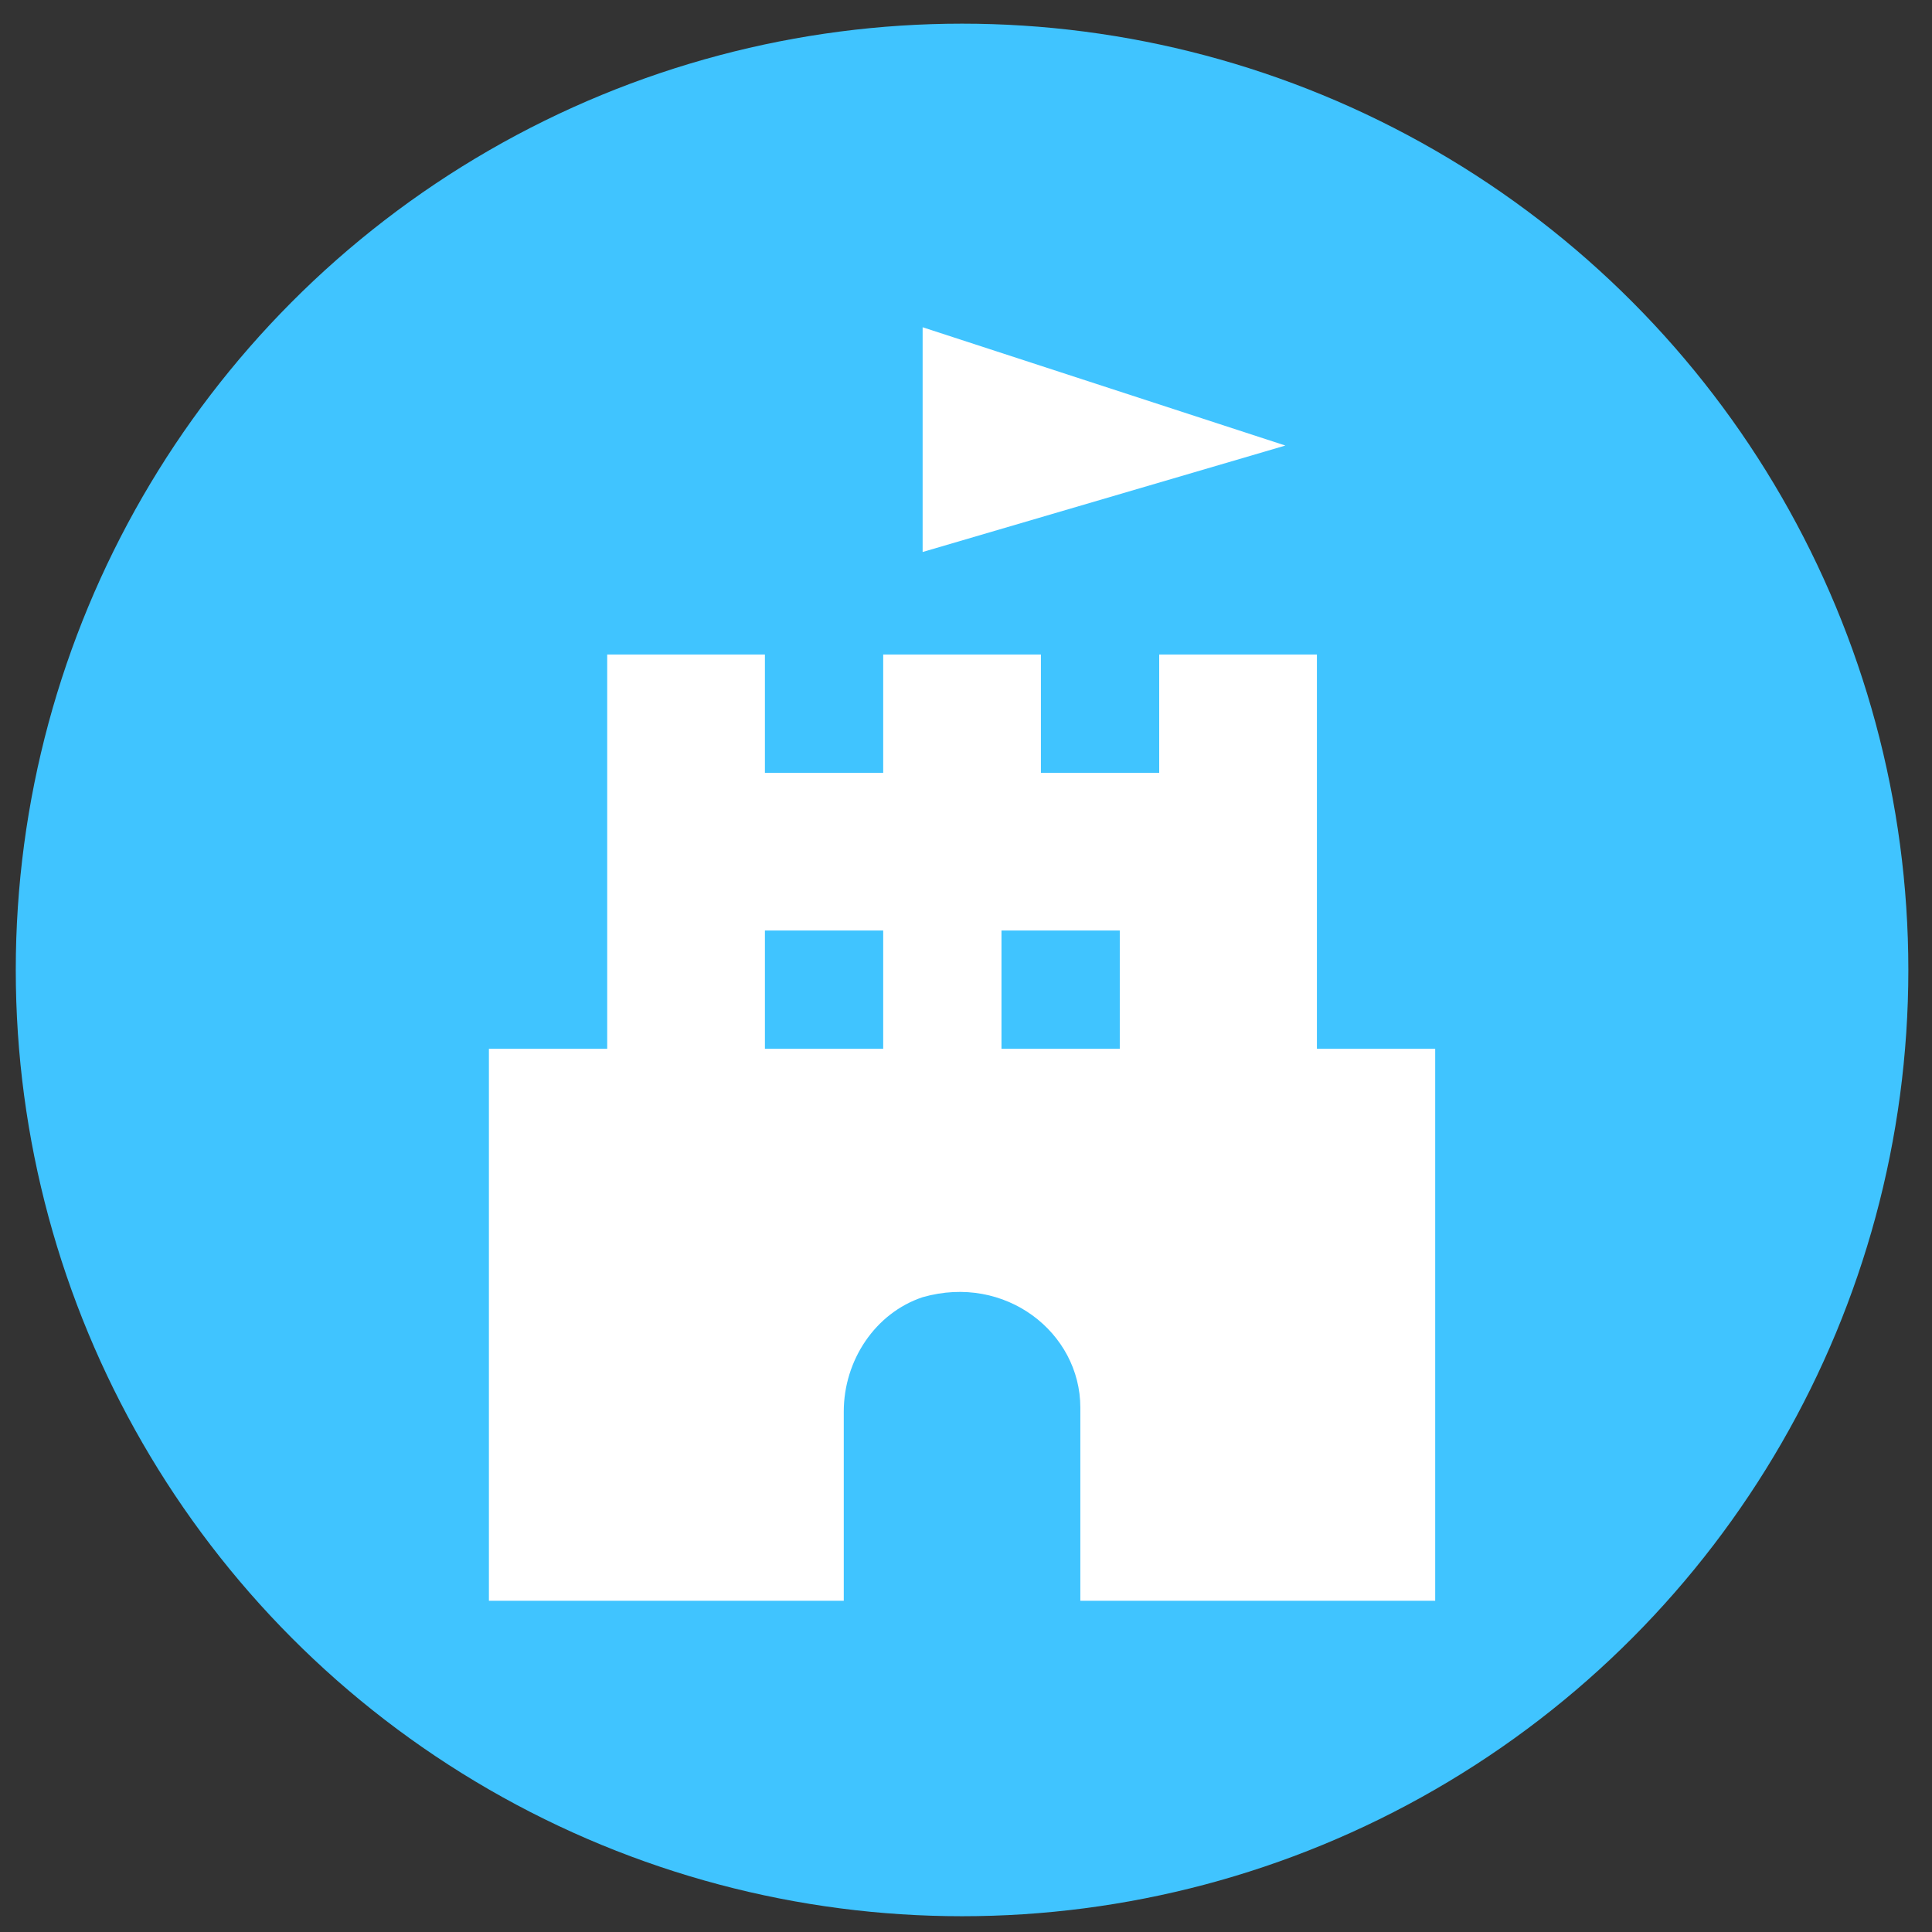
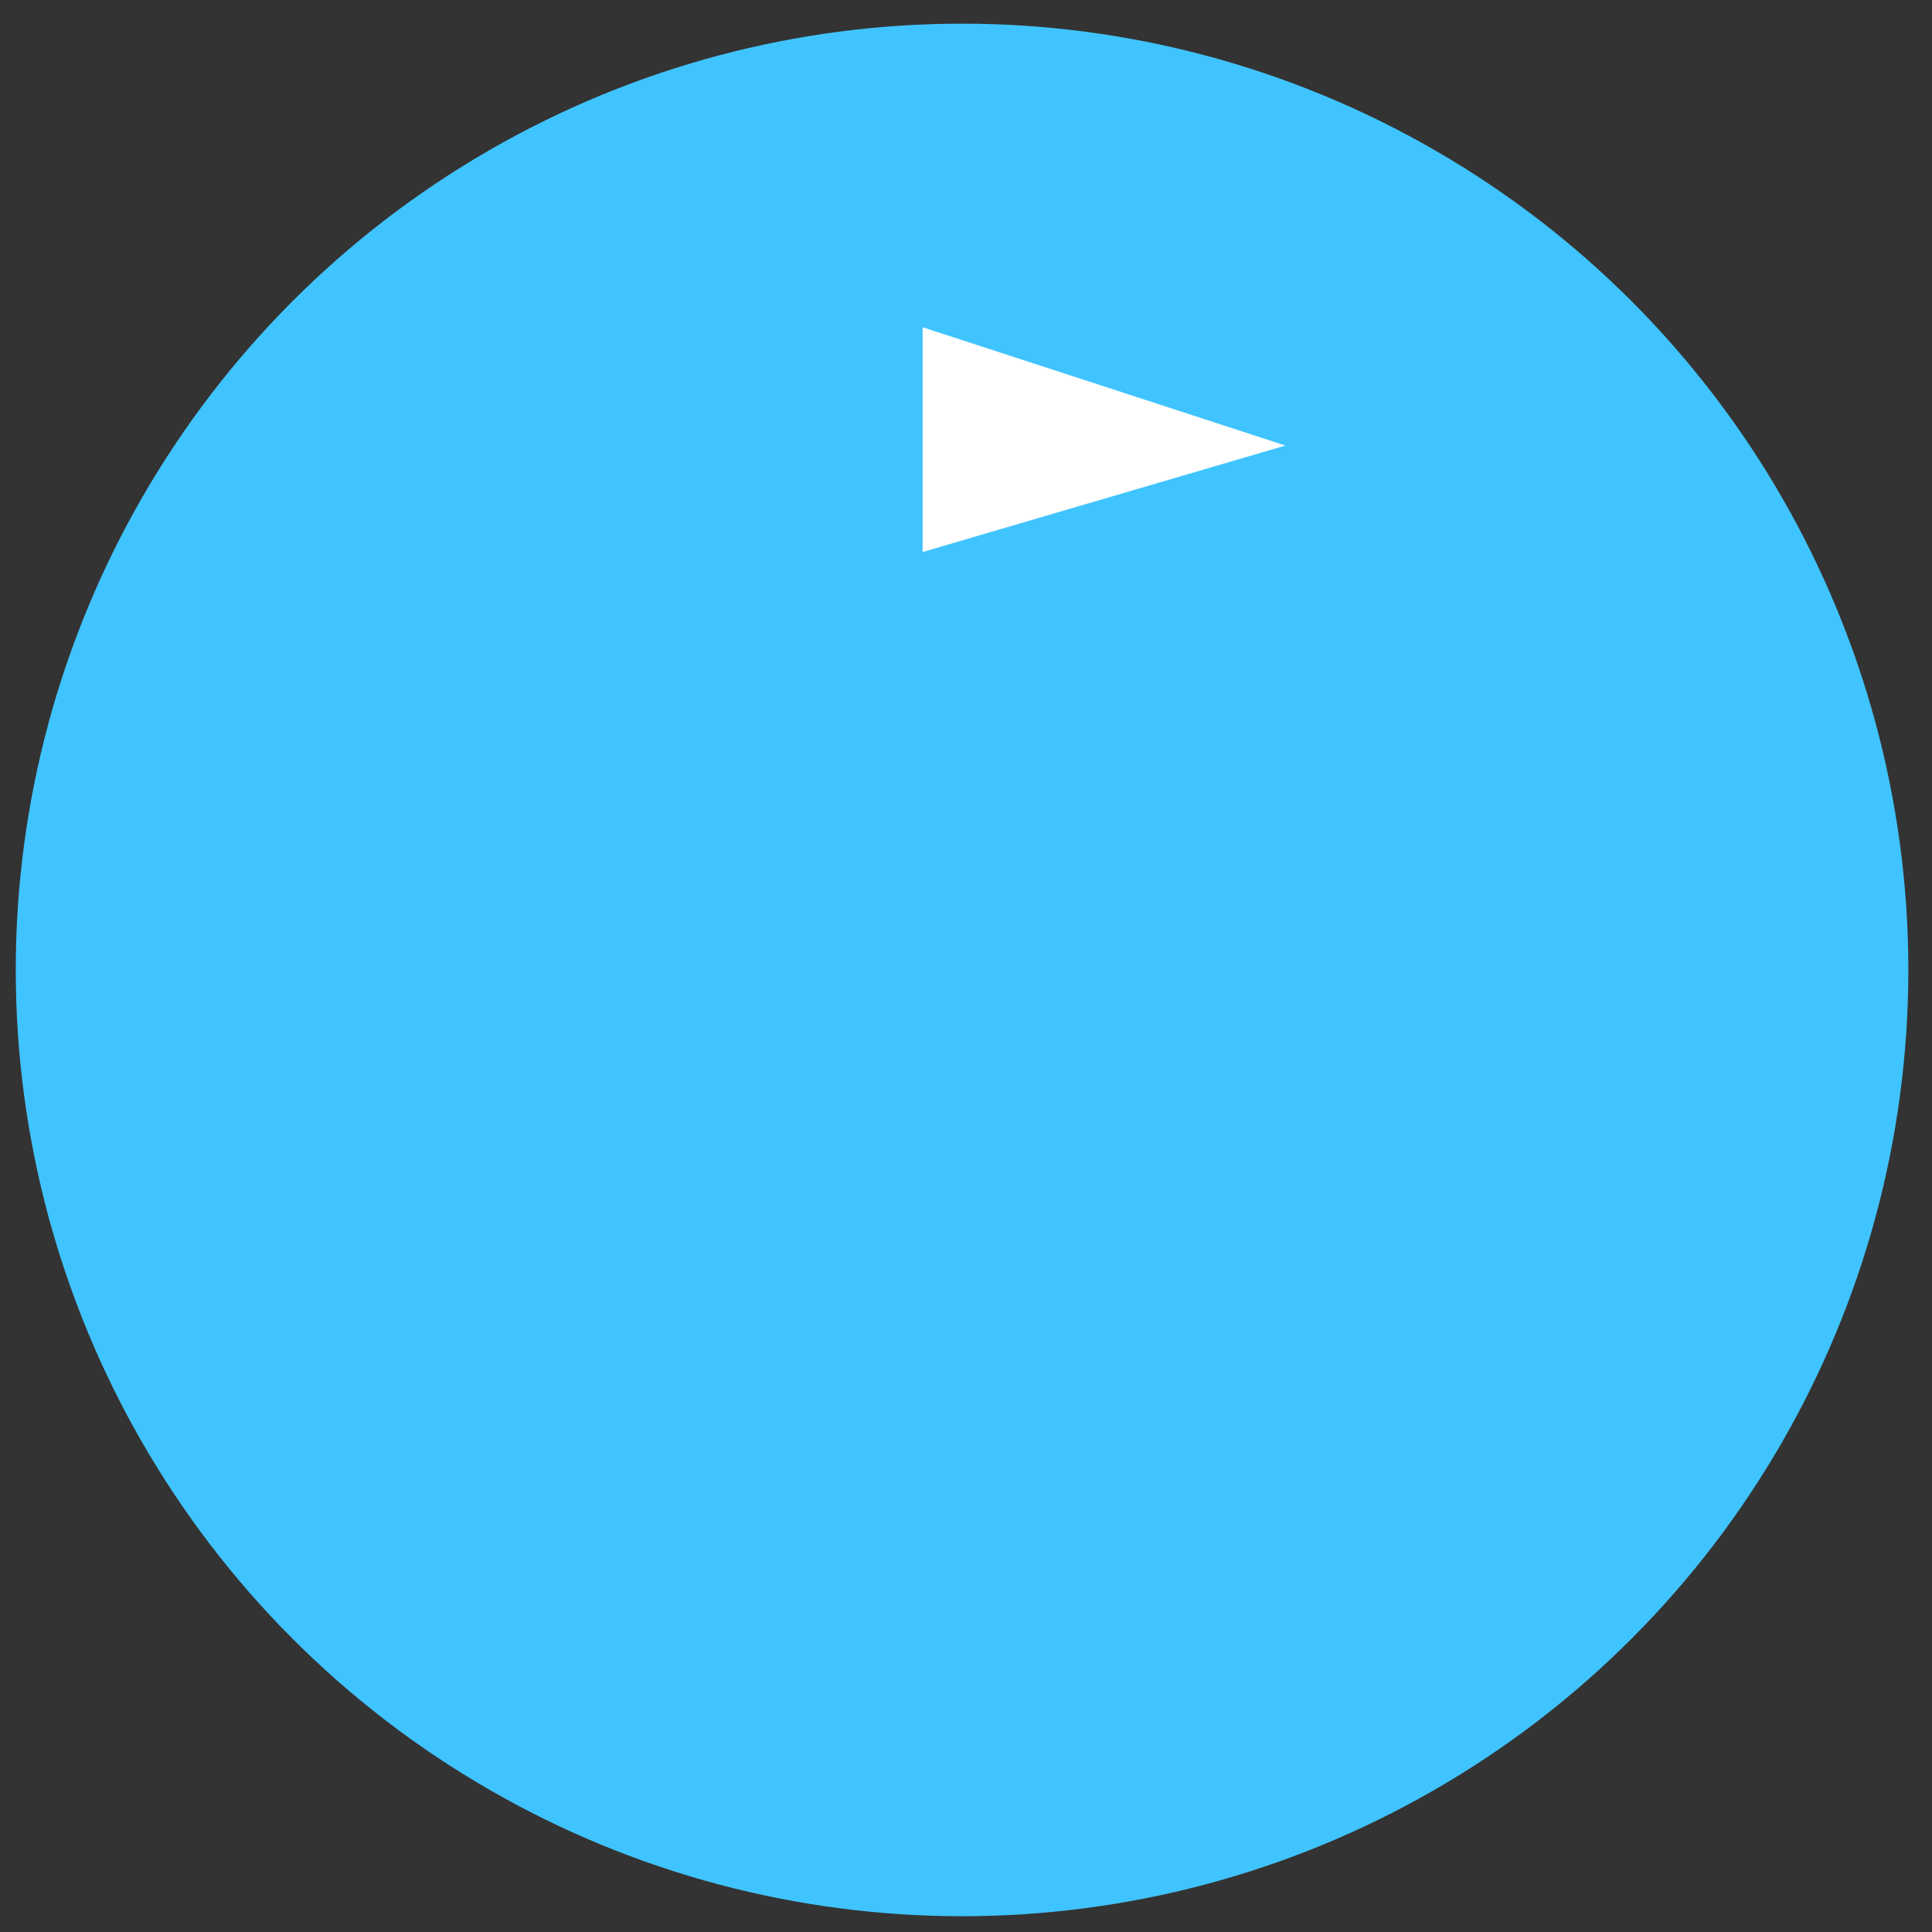
<svg xmlns="http://www.w3.org/2000/svg" id="d" width="49" height="49" viewBox="0 0 49 49">
  <rect x="0" y="0" width="49" height="49" fill="#333333" stroke="none" />
  <defs>
    <style>.g{fill:#fff;}.h{fill:#40c4ff;}</style>
  </defs>
  <circle class="h" cx="24.4" cy="24.6" r="24" />
  <g>
    <polygon class="g" points="23.4 8.3 23.4 14 32.6 11.3 23.4 8.3" />
-     <path class="g" d="M33.4,26.6v-10h-4v3h-3v-3h-4v3h-3v-3h-4v10h-3v14h9v-4.8c0-1.3,.8-2.5,2-2.9,2.1-.6,4,.9,4,2.8v4.9h9v-14h-3Zm-11,0h-3v-3h3v3Zm6,0h-3v-3h3v3Z" />
  </g>
</svg>